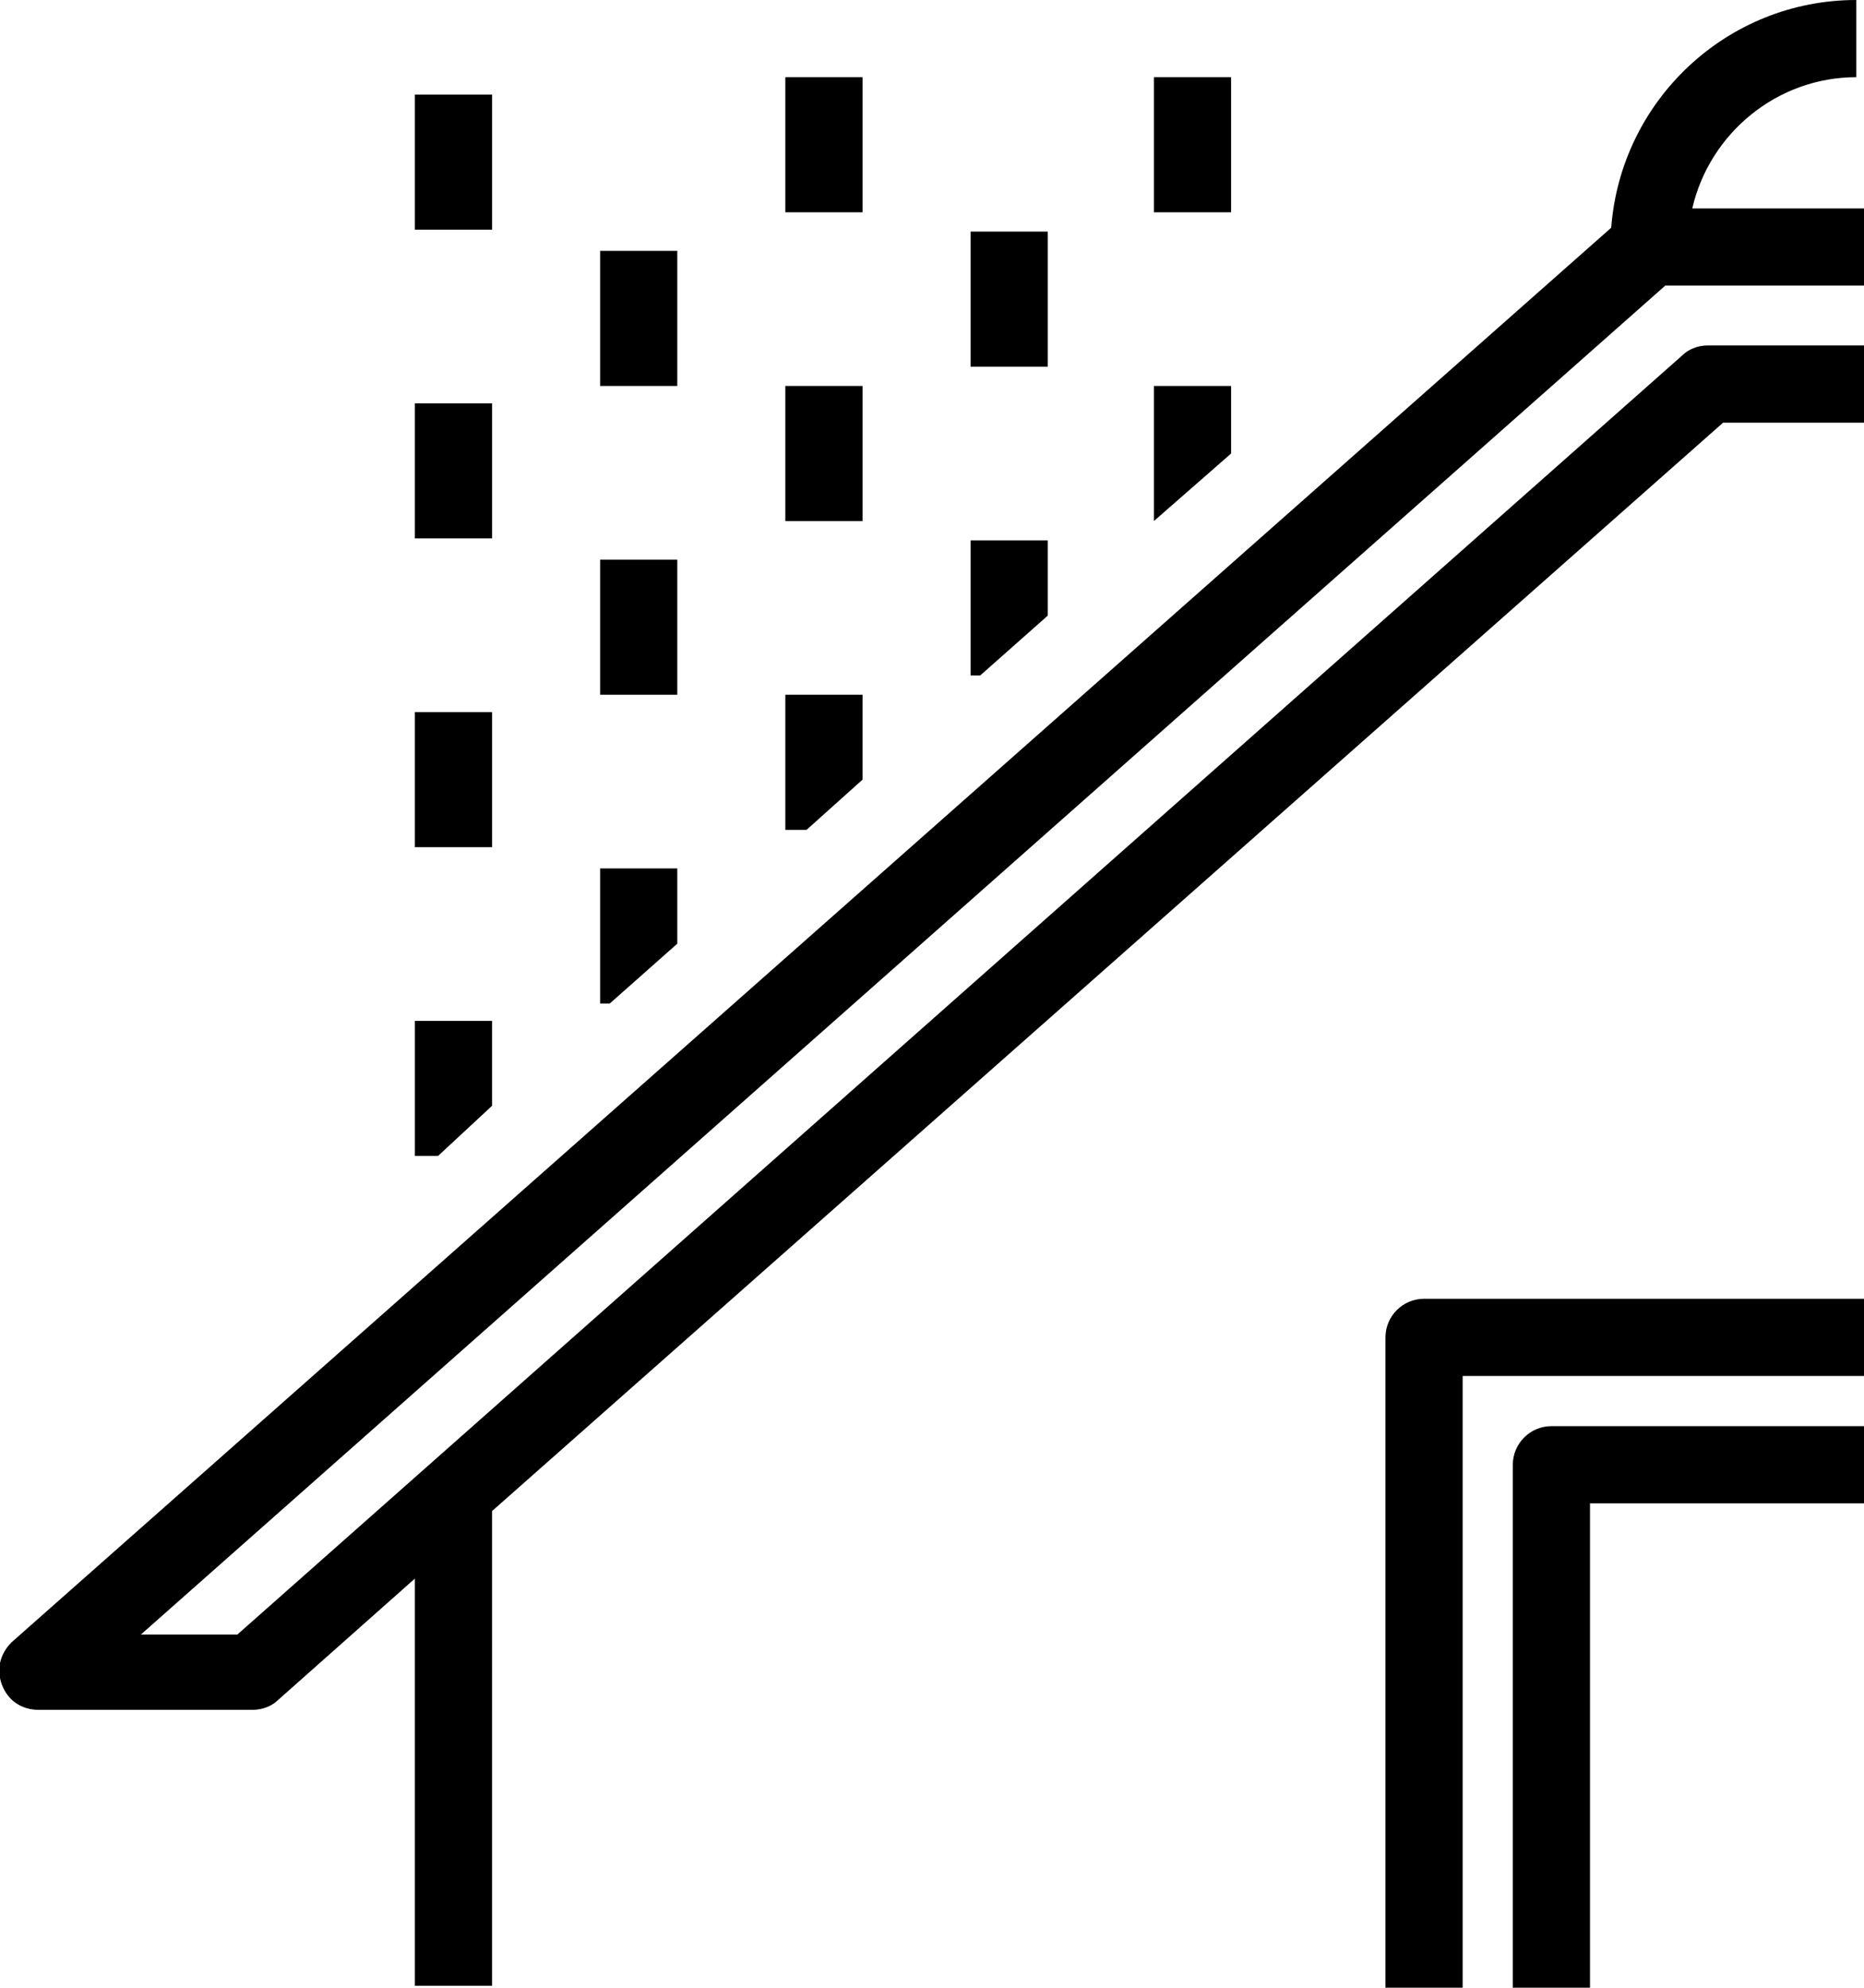
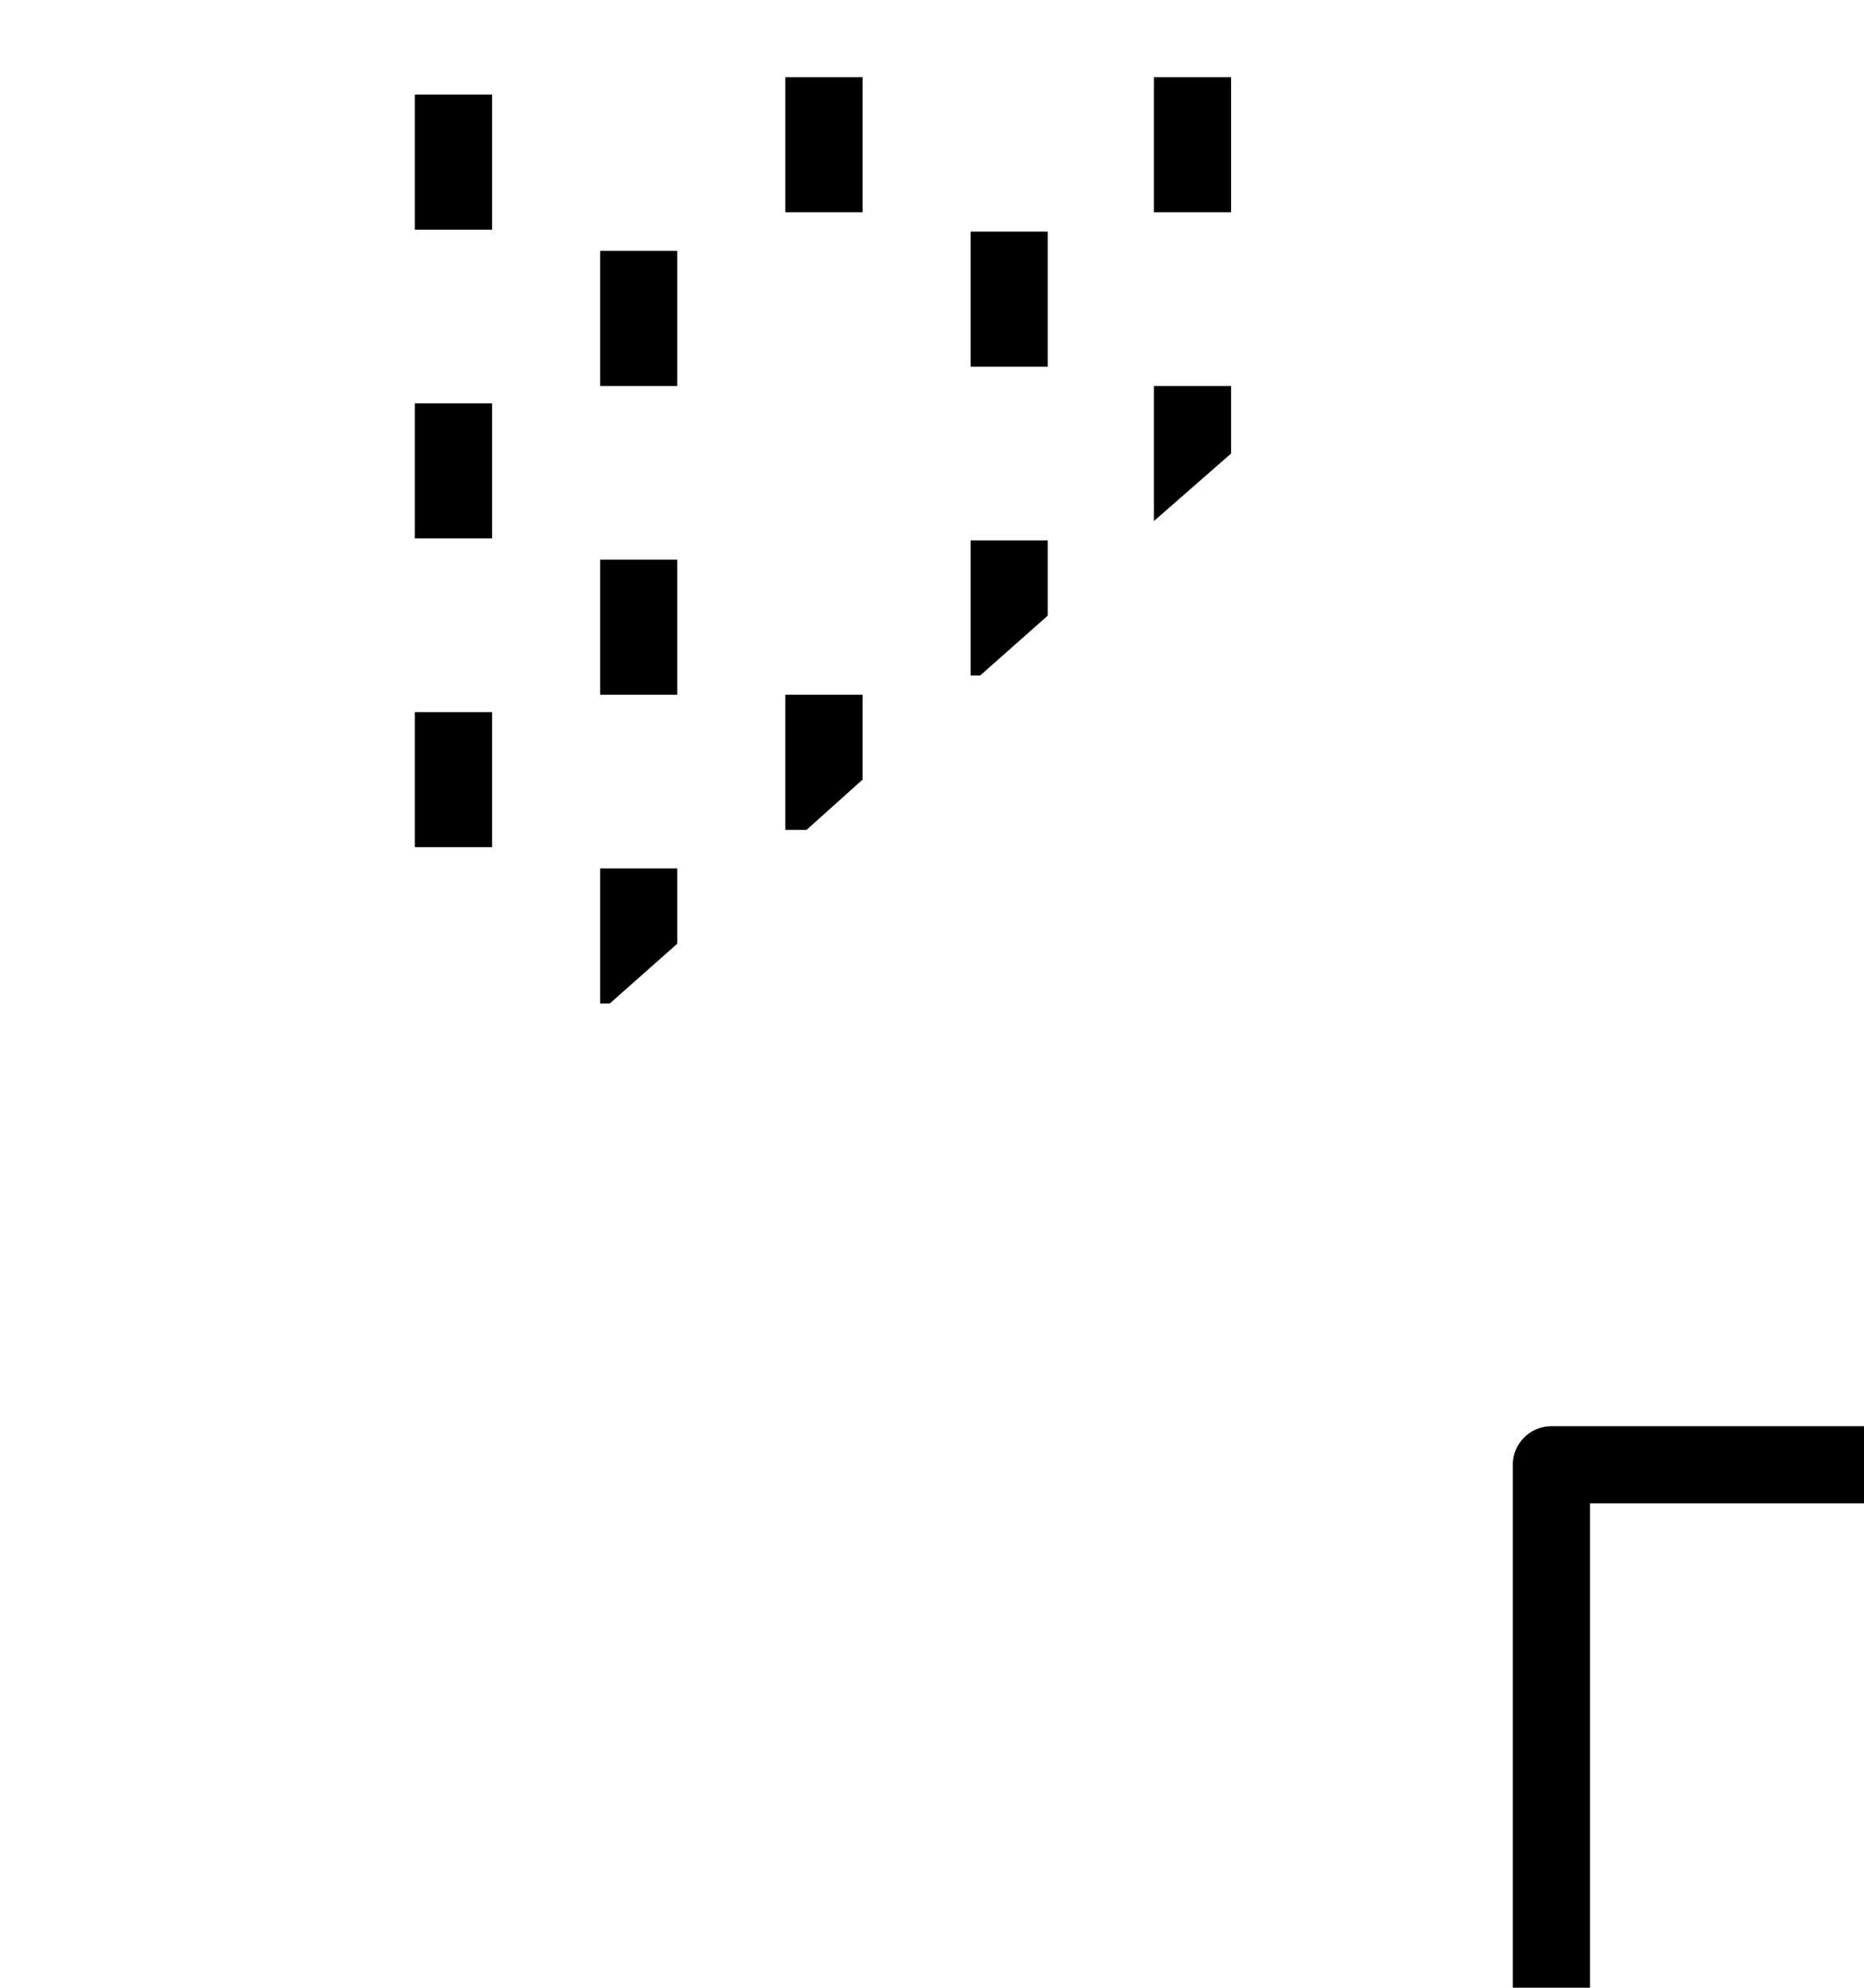
<svg xmlns="http://www.w3.org/2000/svg" version="1.1" id="Calque_1" x="0px" y="0px" viewBox="0 0 96.6 103" style="enable-background:new 0 0 96.6 103;" xml:space="preserve">
  <g>
-     <path d="M71.8,69.3V103h4V71.3h20.8v-4H73.8C72.7,67.3,71.8,68.2,71.8,69.3z" />
    <path d="M78.4,75.9V103h4V77.9h14.2v-4H80.4C79.3,73.9,78.4,74.8,78.4,75.9z" />
    <rect x="21.5" y="4.9" width="4" height="7" />
    <rect x="21.5" y="36.9" width="4" height="7" />
    <rect x="21.5" y="20.9" width="4" height="7" />
    <rect x="31.1" y="13" width="4" height="7" />
    <rect x="31.1" y="29" width="4" height="7" />
-     <rect x="40.7" y="20" width="4" height="7" />
    <rect x="40.7" y="4" width="4" height="7" />
    <rect x="50.3" y="12" width="4" height="7" />
    <rect x="59.8" y="4" width="4" height="7" />
    <g>
-       <polygon points="25.5,52.9 21.5,52.9 21.5,59.9 22.7,59.9 25.5,57.3   " />
      <polygon points="35.1,45 31.1,45 31.1,52 31.6,52 35.1,48.9   " />
      <polygon points="44.7,36 40.7,36 40.7,43 41.8,43 44.7,40.4   " />
      <polygon points="54.3,28 50.3,28 50.3,35 50.8,35 54.3,31.9   " />
      <polygon points="63.8,20 59.8,20 59.8,27 59.8,27 63.8,23.5   " />
    </g>
-     <path d="M96.6,14.8v-4h-8.9C88.6,6.9,92.1,4,96.2,4V0C89.5,0,84,5.2,83.5,11.8L0.6,85.1c-0.6,0.6-0.8,1.4-0.5,2.2s1,1.3,1.9,1.3   h11.1c0.5,0,1-0.2,1.3-0.5l7.1-6.3v21.1h4V78.3l63.8-56.4h7.3v-4h-8.1c-0.5,0-1,0.2-1.3,0.5L12.3,84.7h-5l79-69.9   C86.3,14.8,96.6,14.8,96.6,14.8z" />
  </g>
</svg>